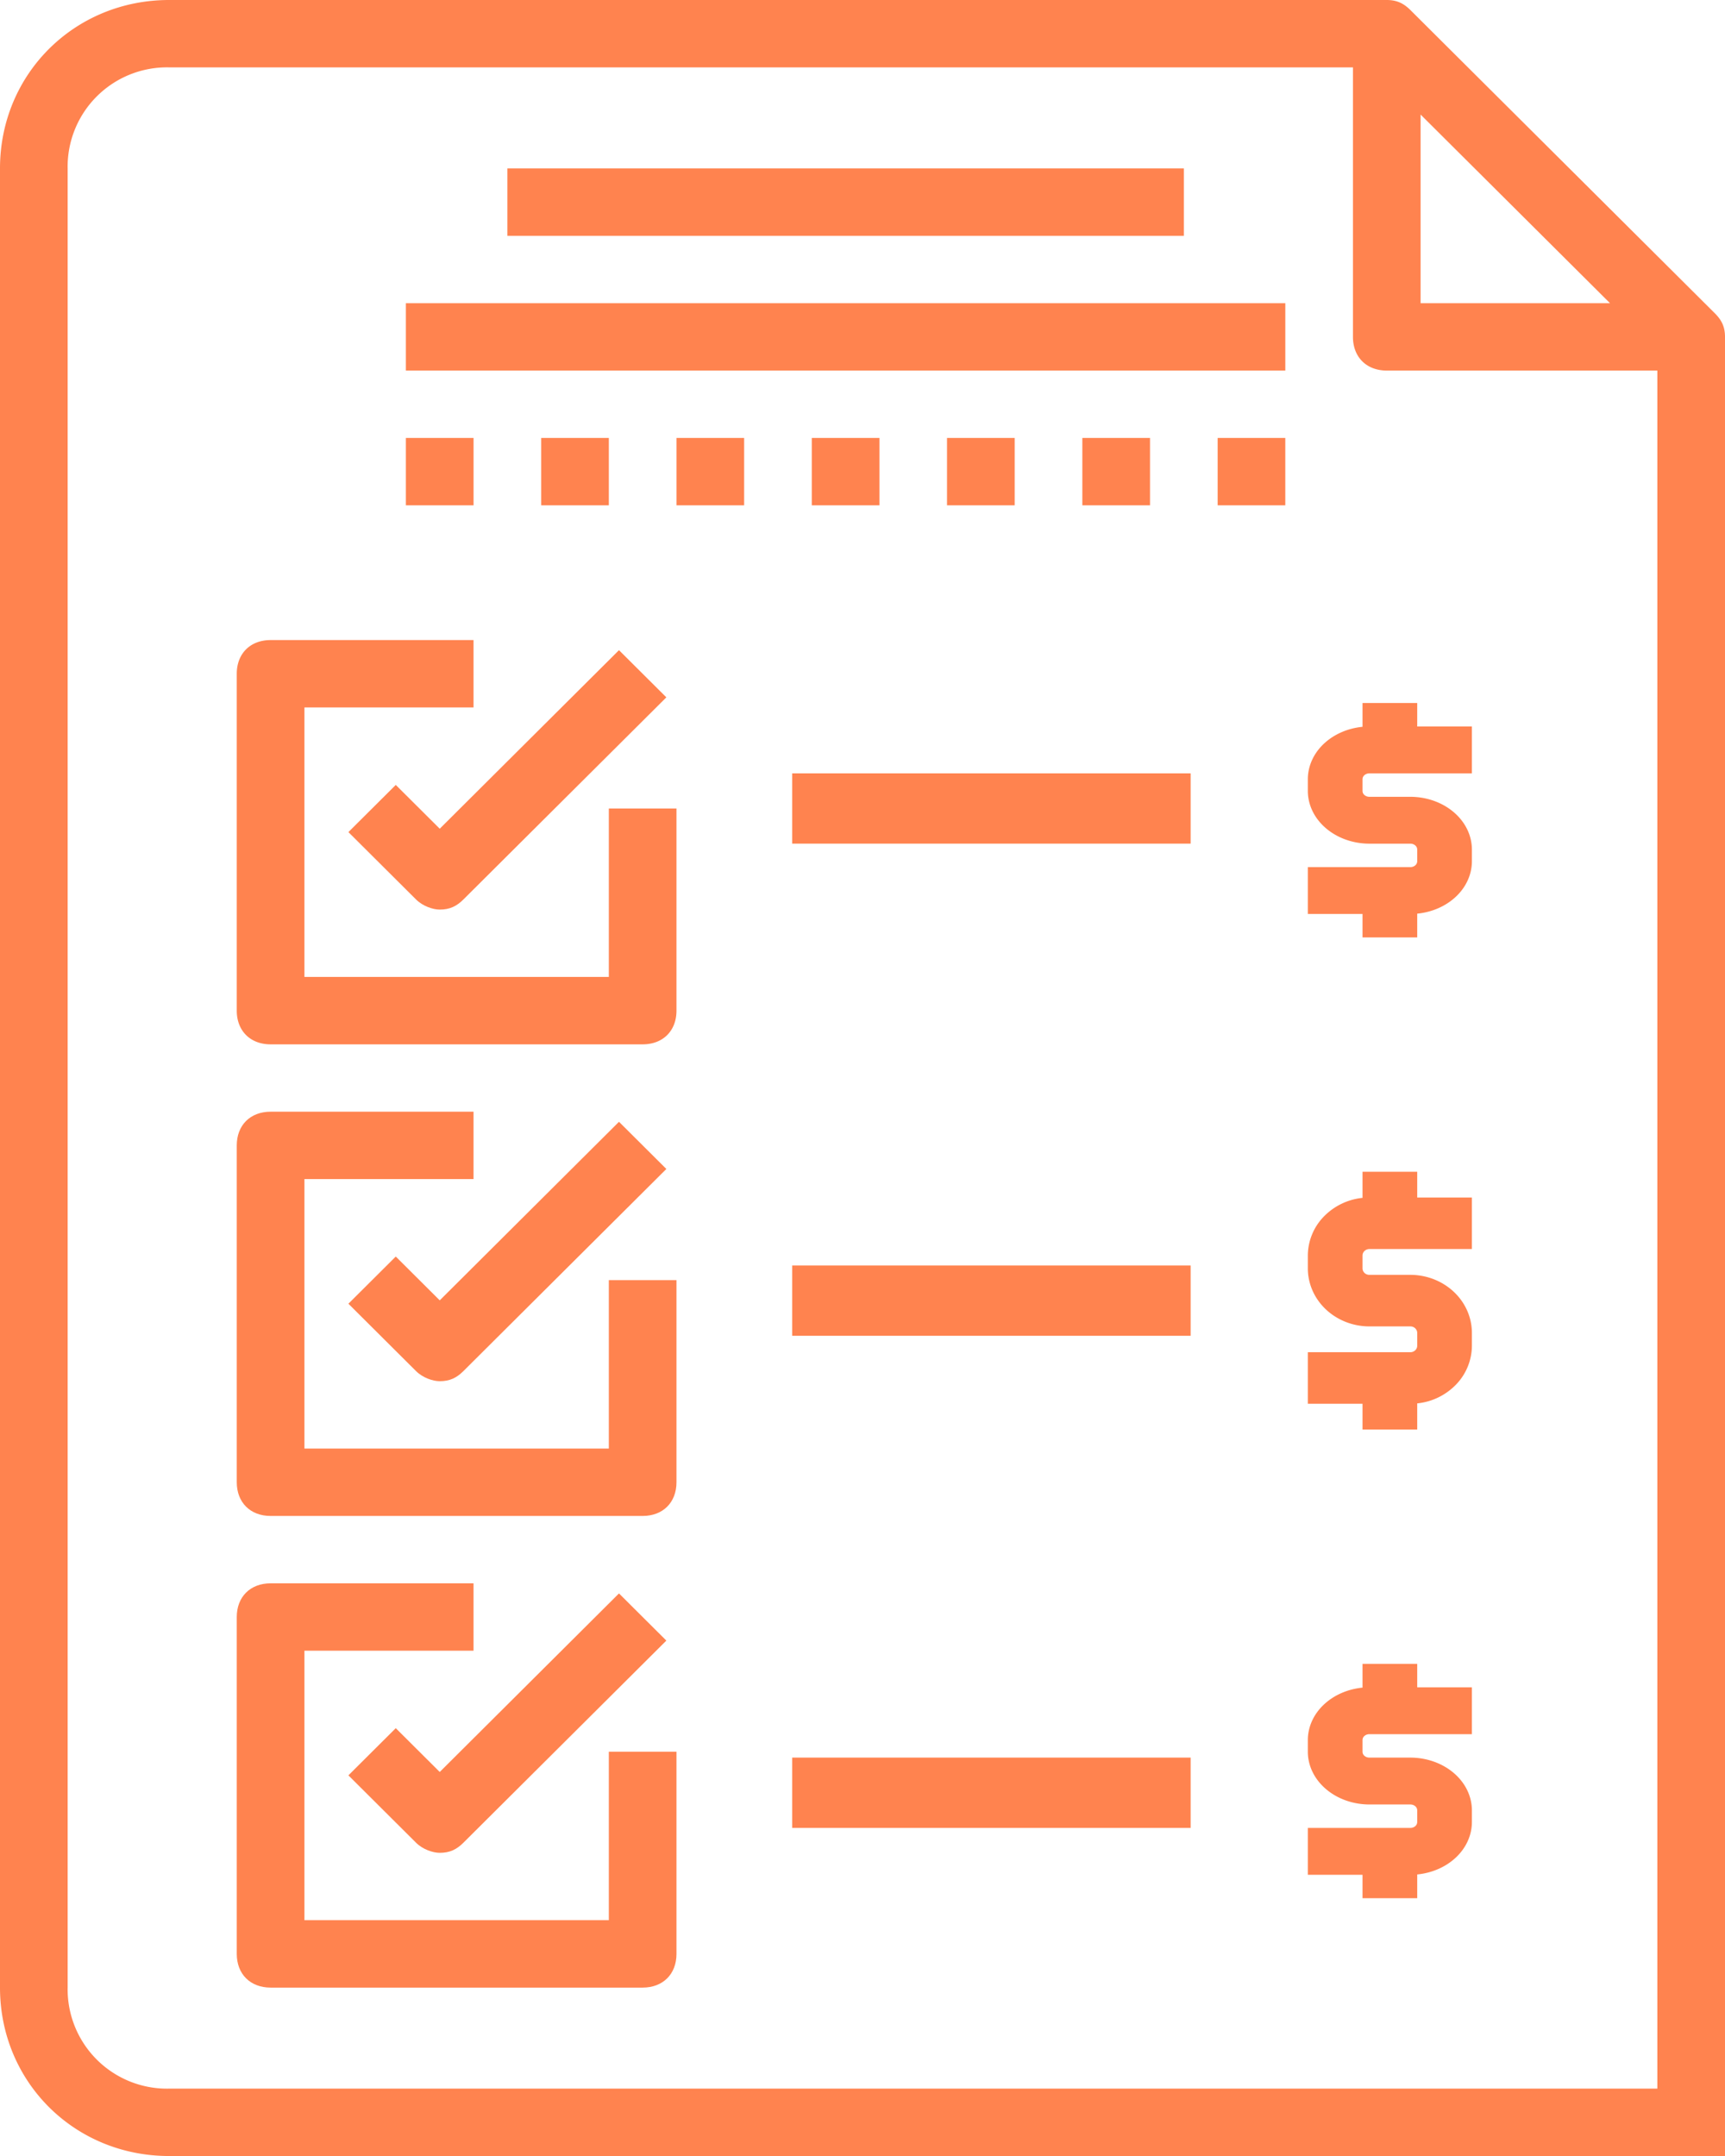
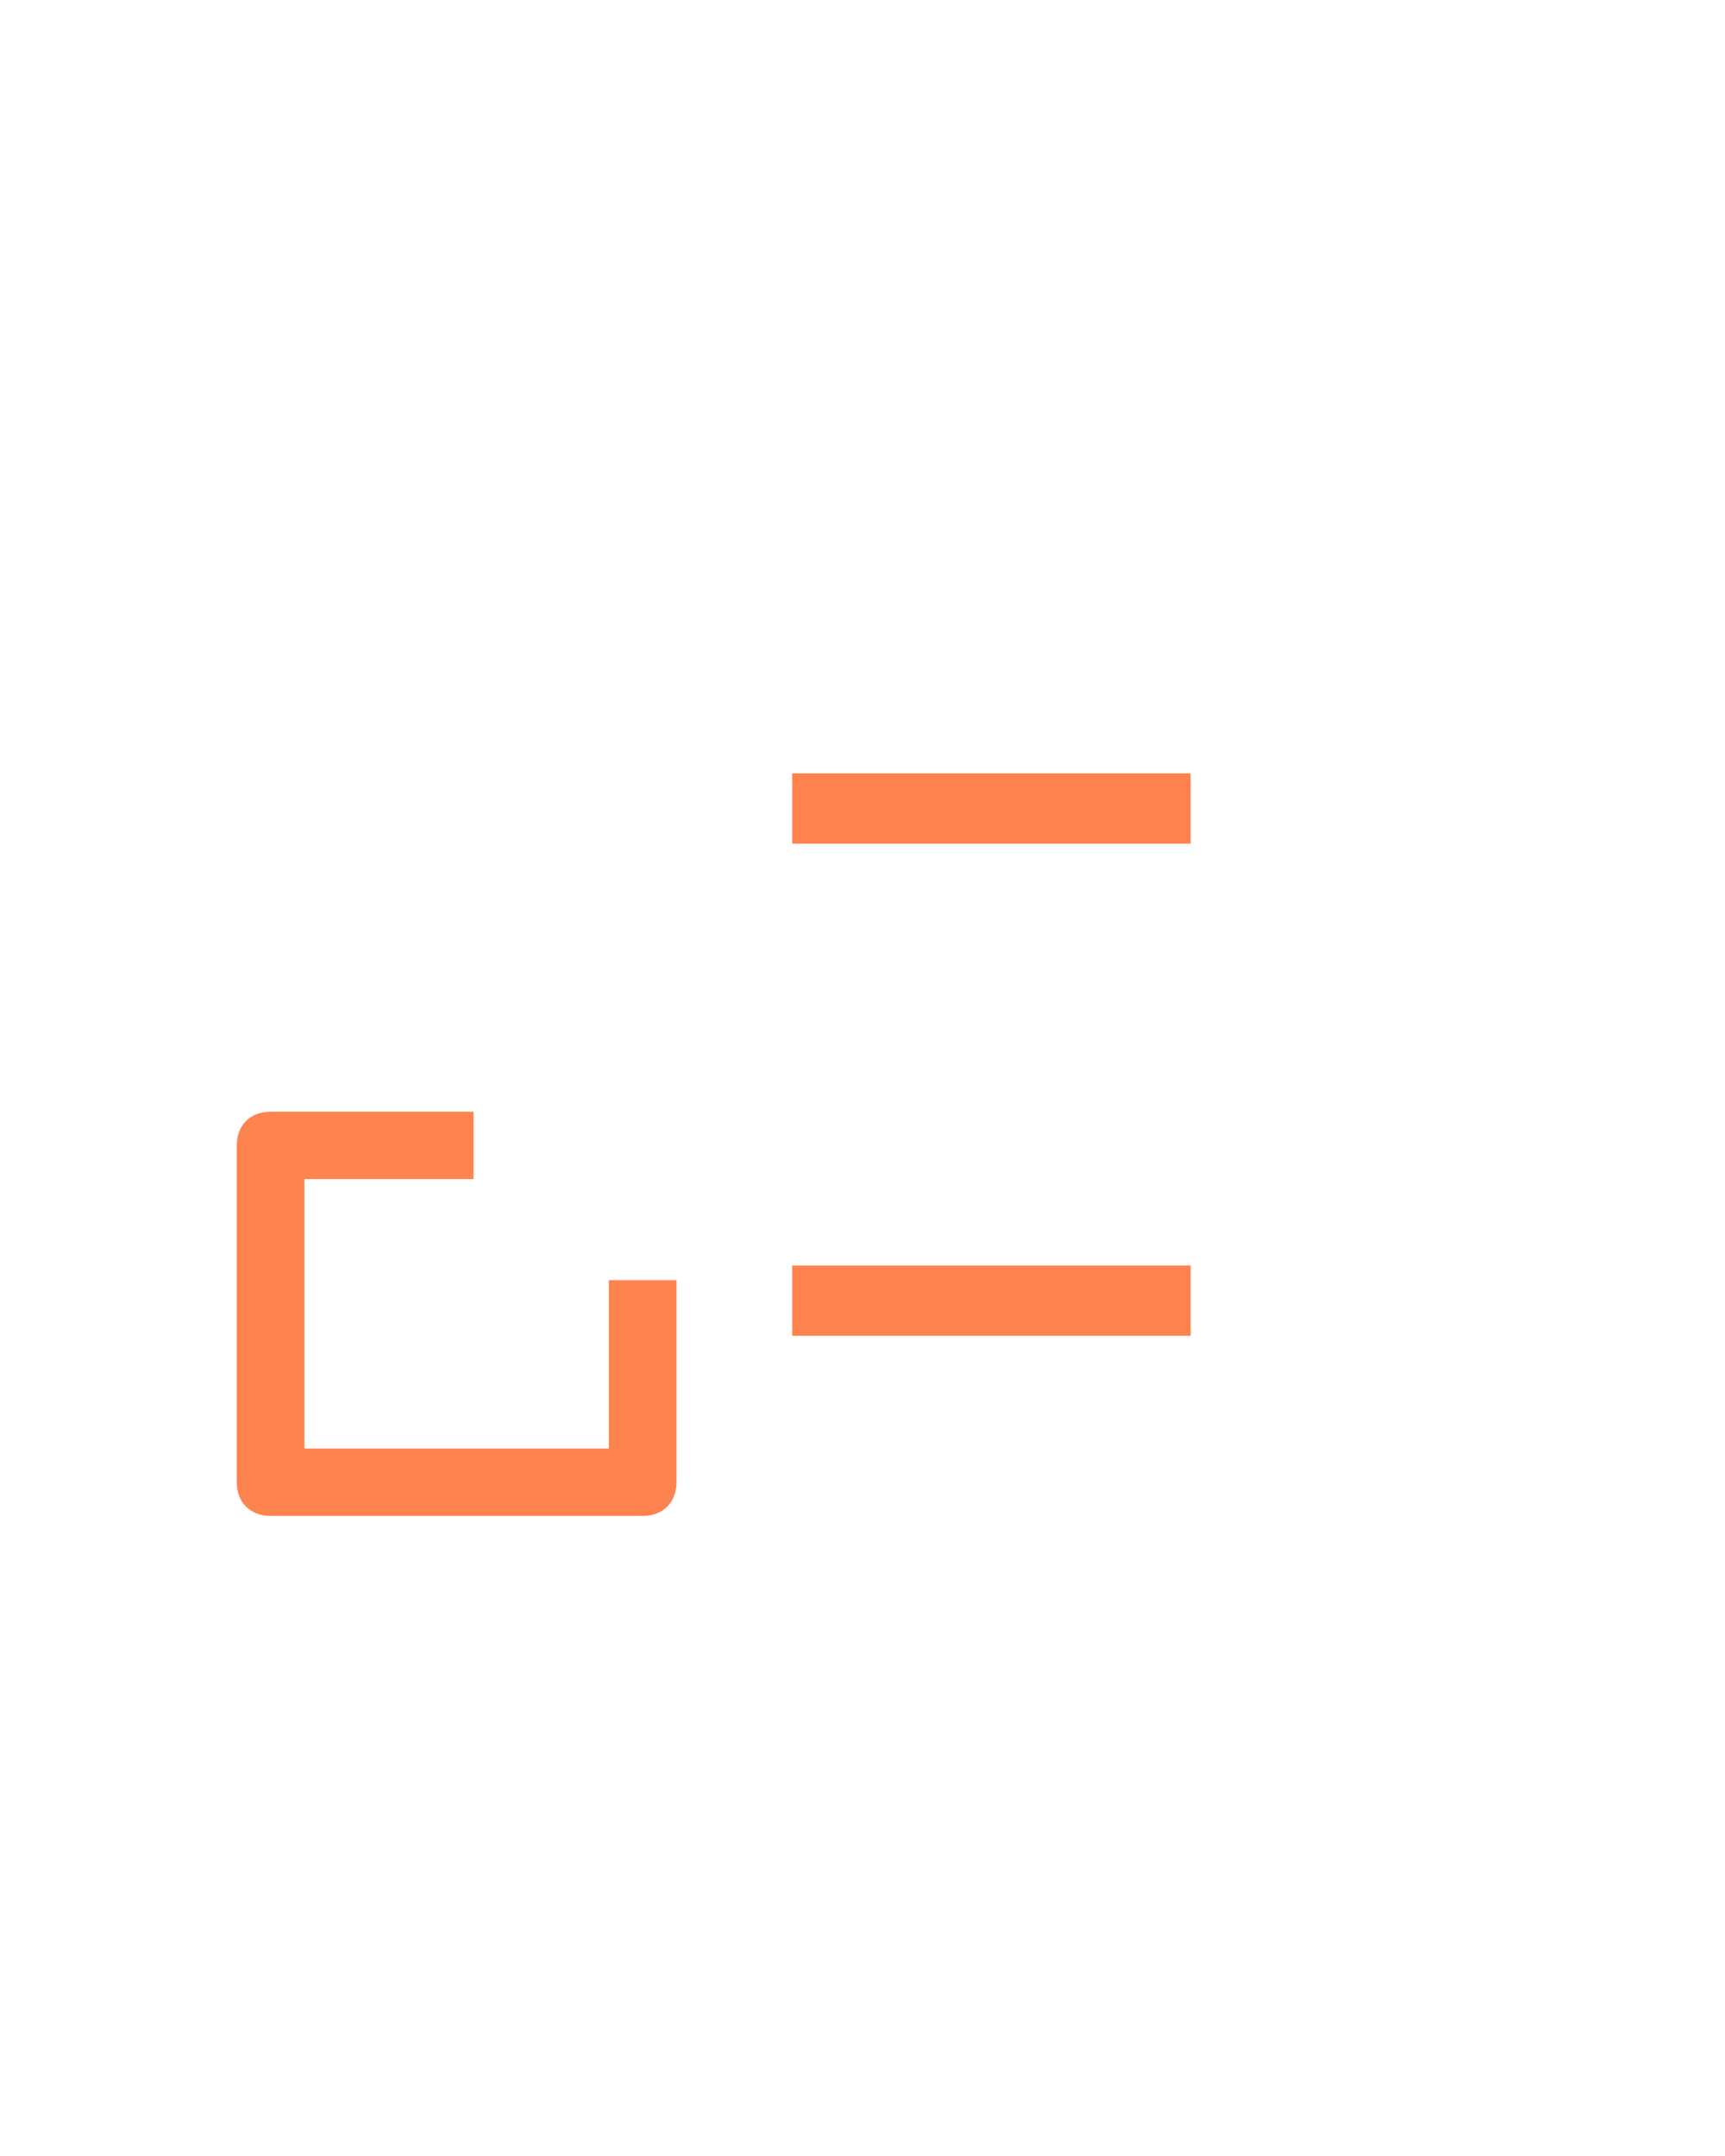
<svg xmlns="http://www.w3.org/2000/svg" xmlns:xlink="http://www.w3.org/1999/xlink" width="73.6" height="92" viewBox="98.199 0 73.6 92">
  <g fill="#ff834f">
-     <path d="M158.667 71h-2.334v1.014c-.642.063-1.233.325-1.664.737s-.668.946-.669 1.499v.5c.001.597.277 1.168.77 1.59s1.16.659 1.855.66h1.75c.077 0 .152.026.206.073a.23.23 0 0 1 .086.177v.5a.23.23 0 0 1-.086.177c-.054.047-.129.073-.206.073H154v2h2.333v1h2.334v-1.014c.642-.063 1.233-.325 1.664-.737s.668-.946.669-1.499v-.5c-.001-.597-.277-1.168-.77-1.59s-1.16-.659-1.855-.66h-1.75c-.077 0-.152-.026-.206-.073a.23.23 0 0 1-.086-.177v-.5a.23.23 0 0 1 .086-.177c.054-.047.129-.073.206-.073H161v-2h-2.333v-1zm0-21h-2.334v1.115a2.68 2.68 0 0 0-1.664.811 2.4 2.4 0 0 0-.669 1.649v.55c.001.656.277 1.285.77 1.749s1.16.725 1.855.726h1.75c.077 0 .152.029.206.081s.086.122.086.194v.55c0 .073-.03.143-.086.195s-.129.081-.206.081H154v2.2h2.333V61h2.334v-1.115a2.68 2.68 0 0 0 1.664-.811 2.4 2.4 0 0 0 .669-1.649v-.55c-.001-.656-.277-1.285-.77-1.749s-1.16-.725-1.855-.726h-1.75c-.077 0-.152-.029-.206-.081s-.086-.122-.086-.194v-.55c0-.073.03-.143.086-.195s.129-.081.206-.081H161v-2.2h-2.333V50zm0-20h-2.334v1.014c-.642.063-1.233.325-1.664.737s-.668.946-.669 1.5v.5c.001.597.277 1.168.77 1.59s1.16.659 1.855.66h1.75c.077 0 .152.026.206.073a.23.23 0 0 1 .086.177v.5a.23.23 0 0 1-.086.177c-.054.047-.129.073-.206.073H154v2h2.333v1h2.334v-1.014c.642-.063 1.233-.325 1.664-.737s.668-.946.669-1.499v-.5c-.001-.597-.277-1.168-.77-1.59s-1.16-.659-1.855-.66h-1.75c-.077 0-.152-.026-.206-.073a.23.23 0 0 1-.086-.177v-.5a.23.23 0 0 1 .086-.177c.054-.047.129-.073.206-.073H161v-2h-2.333V30zm13.132 33.25V14.375c0-.431-.145-.719-.433-1.006L158.378.431c-.289-.287-.577-.431-1.01-.431h-51.953c-4.041 0-7.216 3.163-7.216 7.188v77.625c0 4.025 3.175 7.188 7.216 7.188h46.181 20.203V63.25zM158.811 4.888l8.082 8.05h-8.082v-8.05zm10.102 84.237h-63.498a4.24 4.24 0 0 1-4.33-4.313V7.188a4.24 4.24 0 0 1 4.33-4.313h50.51v11.5c0 .862.577 1.438 1.443 1.438h11.545v46 27.312zm2.886 0v-23 23zM148.71 7.188h-28.863v2.875h28.863V7.188zm4.329 5.75h-37.522v2.875h37.522v-2.875zm-28.863 28.75h-12.988v-11.5h7.215v-2.875h-8.658c-.866 0-1.444.575-1.444 1.438v14.375c0 .862.578 1.438 1.444 1.438h15.874c.866 0 1.443-.575 1.443-1.438V34.5h-2.886v7.188z" />
    <use xlink:href="#B" />
    <path d="M149 54h-17v3h17v-3zm0-21h-17v3h17v-3zm-24.824 28.813h-12.988v-11.5h7.215v-2.875h-8.658c-.866 0-1.444.575-1.444 1.438V63.25c0 .862.578 1.438 1.444 1.438h15.874c.866 0 1.443-.575 1.443-1.438v-8.625h-2.886v7.188z" />
    <use xlink:href="#B" y="20.125" />
-     <path d="M149 75h-17v3h17v-3zm-24.824 6.938h-12.988v-11.5h7.215v-2.875h-8.658c-.866 0-1.444.575-1.444 1.438v14.375c0 .862.578 1.438 1.444 1.438h15.874c.866 0 1.443-.575 1.443-1.438V74.75h-2.886v7.188z" />
    <use xlink:href="#B" y="40.25" />
-     <path d="M118.404 18.688h-2.887v2.875h2.887v-2.875zm5.772 0h-2.886v2.875h2.886v-2.875zm5.773 0h-2.886v2.875h2.886v-2.875zm5.774 0h-2.888v2.875h2.888v-2.875zm5.769 0h-2.887v2.875h2.887v-2.875zm5.774 0h-2.887v2.875h2.887v-2.875zm5.772 0h-2.886v2.875h2.886v-2.875z" />
  </g>
  <defs>
-     <path id="B" d="M115.085 33.494l-2.021 2.013 2.886 2.875c.289.288.722.431 1.011.431.433 0 .721-.144 1.01-.431l8.659-8.625-2.021-2.013-7.648 7.619-1.876-1.869z" />
-   </defs>
+     </defs>
</svg>